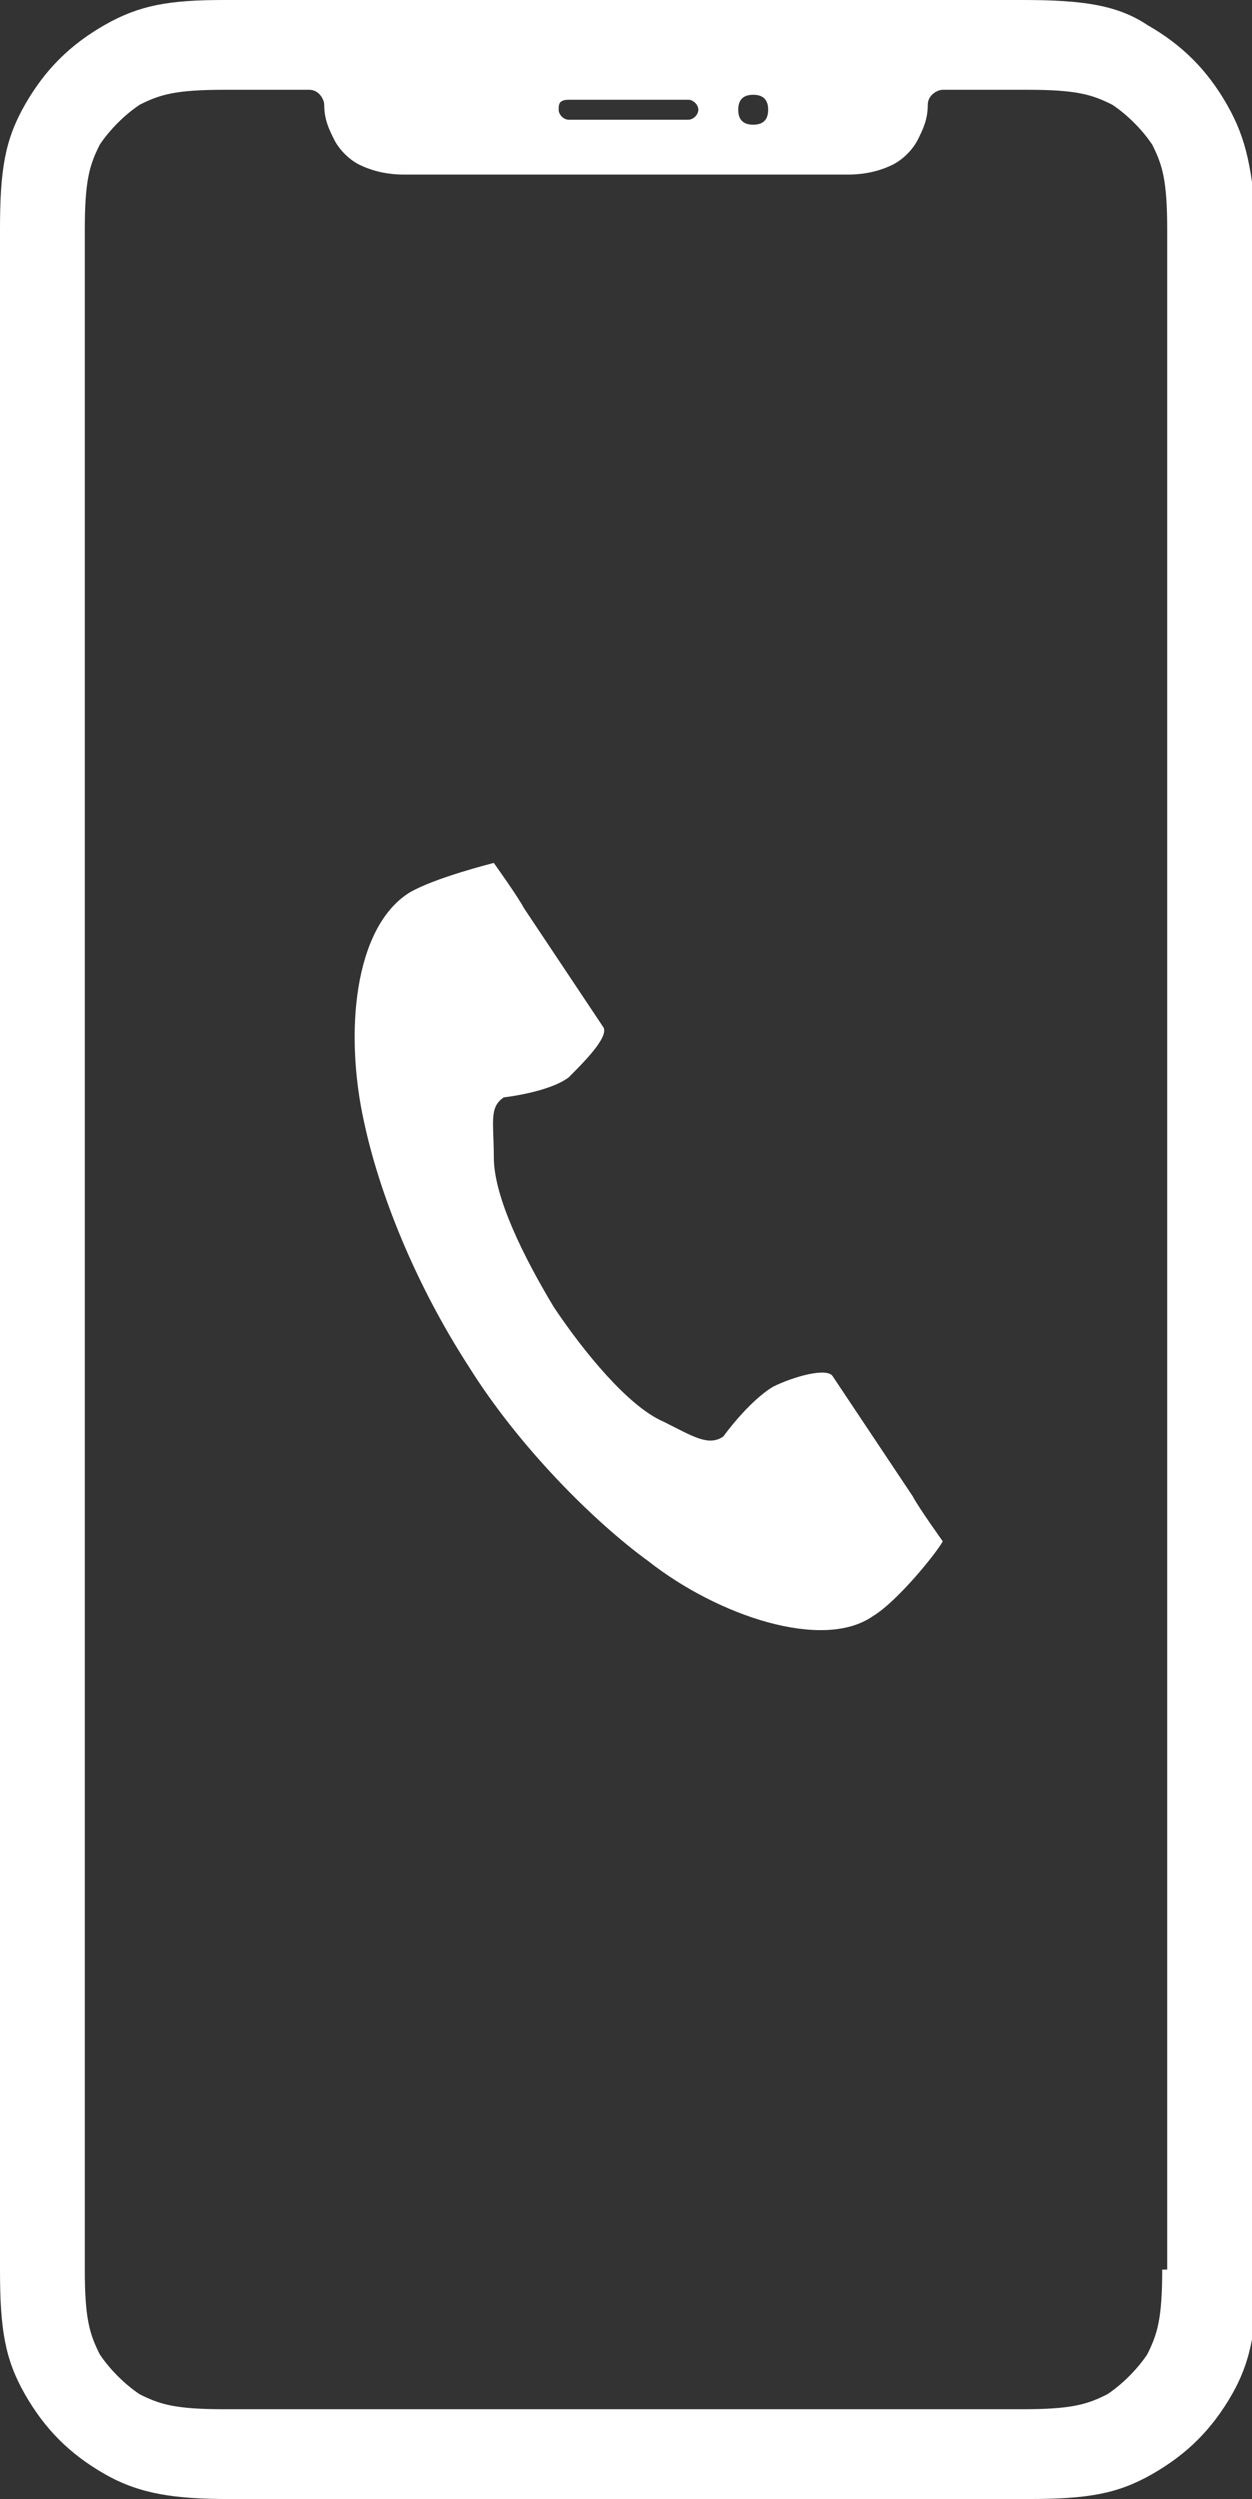
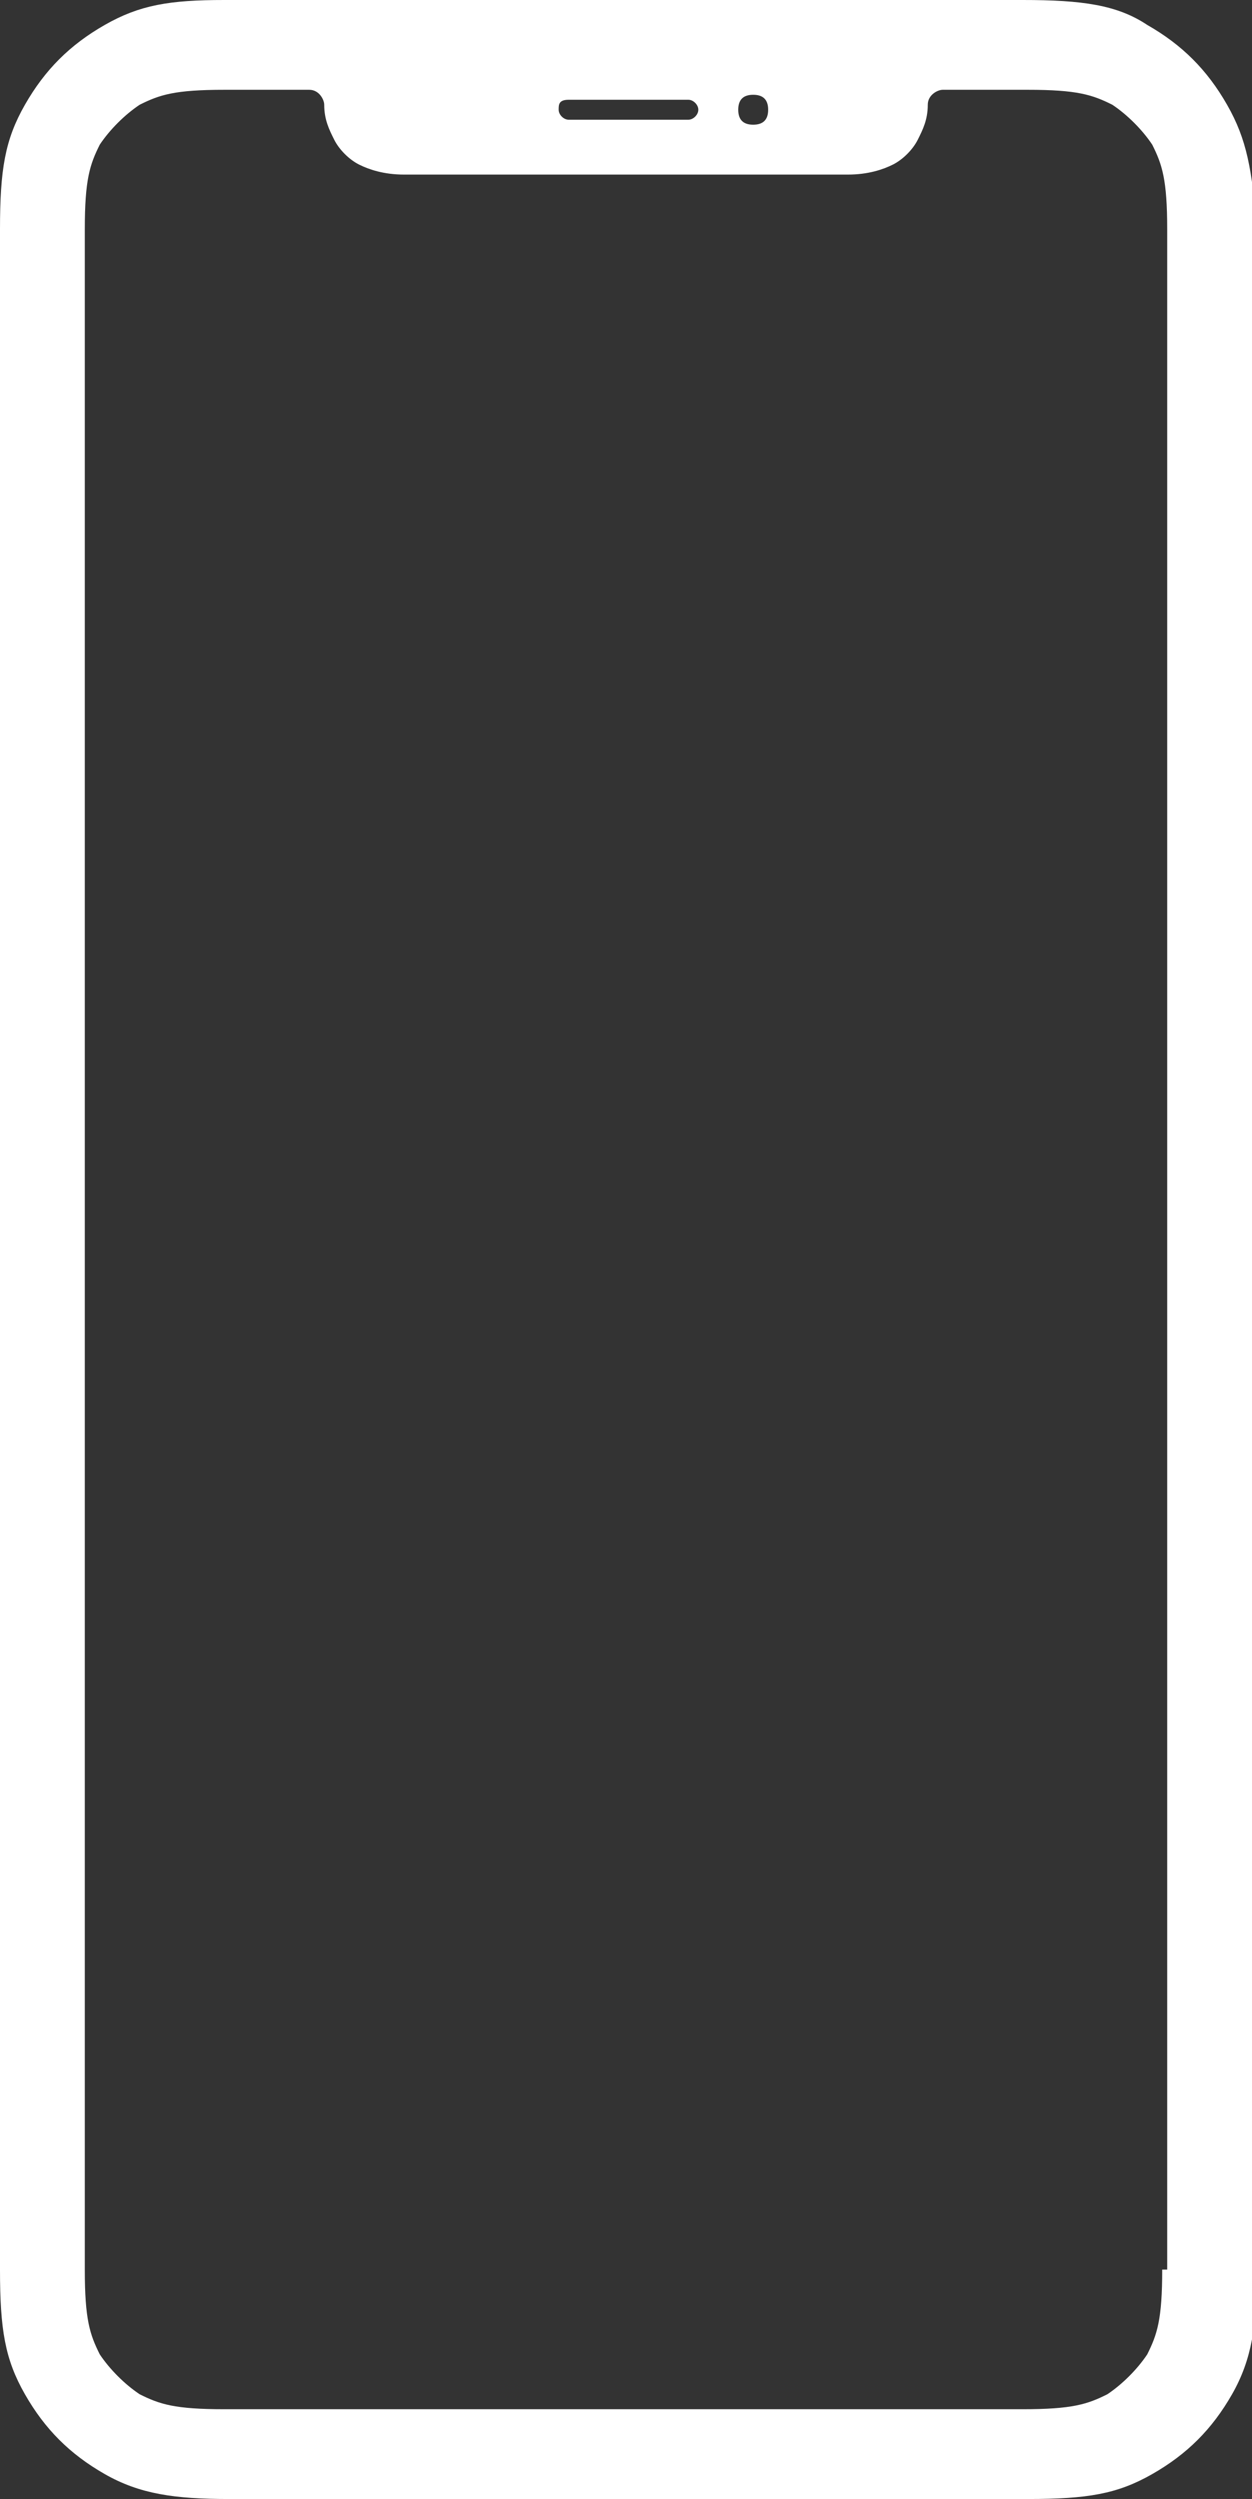
<svg xmlns="http://www.w3.org/2000/svg" version="1.1" id="レイヤー_1" x="0" y="0" viewBox="0 0 25.1 50.1" style="enable-background:new 0 0 25.1 50.1" xml:space="preserve">
  <rect x="0" y="0" width="25.1" height="50.1" fill="#333333" stroke="none" />
  <style>.st0{fill:#fff}</style>
  <path class="st0" d="M24.6 2.1c-.4-.7-.9-1.2-1.6-1.6-.6-.4-1.3-.5-2.5-.5h-16C3.4 0 2.8.1 2.1.5S.9 1.4.5 2.1C.1 2.8 0 3.4 0 4.6v40.9c0 1.2.1 1.8.5 2.5s.9 1.2 1.6 1.6c.7.4 1.4.5 2.5.5h16c1.2 0 1.8-.1 2.5-.5s1.2-.9 1.6-1.6c.4-.7.5-1.4.5-2.5V4.6c-.1-1.2-.2-1.8-.6-2.5zm-9.5-.2c.2 0 .3.1.3.3 0 .2-.1.3-.3.3-.2 0-.3-.1-.3-.3 0-.2.1-.3.3-.3zm-3.7.1h2.4c.1 0 .2.1.2.2s-.1.2-.2.2h-2.4c-.1 0-.2-.1-.2-.2s0-.2.2-.2zm11.9 43.5c0 1-.1 1.3-.3 1.7-.2.3-.5.6-.8.8-.4.2-.7.3-1.7.3h-16c-1 0-1.3-.1-1.7-.3-.3-.2-.6-.5-.8-.8-.2-.4-.3-.7-.3-1.7V4.6c0-1 .1-1.3.3-1.7.2-.3.5-.6.8-.8.4-.2.7-.3 1.7-.3h1.7c.2 0 .3.2.3.3 0 .3.1.5.2.7.1.2.3.4.5.5.2.1.5.2.9.2H17c.4 0 .7-.1.9-.2.2-.1.4-.3.5-.5.1-.2.2-.4.2-.7 0-.2.2-.3.3-.3h1.7c1 0 1.3.1 1.7.3.3.2.6.5.8.8.2.4.3.7.3 1.7v40.9z" />
-   <path class="st0" d="M8.2 17.9c-1.1.7-1.3 2.8-.9 4.6.3 1.4 1 3.2 2.1 4.9 1 1.6 2.5 3.1 3.6 3.9 1.4 1.1 3.5 1.8 4.5 1.1.5-.3 1.3-1.3 1.4-1.5 0 0-.5-.7-.6-.9l-1.6-2.4c-.1-.2-.8 0-1.2.2-.5.3-1 1-1 1-.3.2-.6 0-1.2-.3-.7-.3-1.6-1.4-2.2-2.3-.6-1-1.2-2.2-1.2-3 0-.7-.1-1 .2-1.2 0 0 .9-.1 1.3-.4.3-.3.8-.8.7-1l-1.6-2.4c-.1-.2-.6-.9-.6-.9s-1.2.3-1.7.6z" />
</svg>